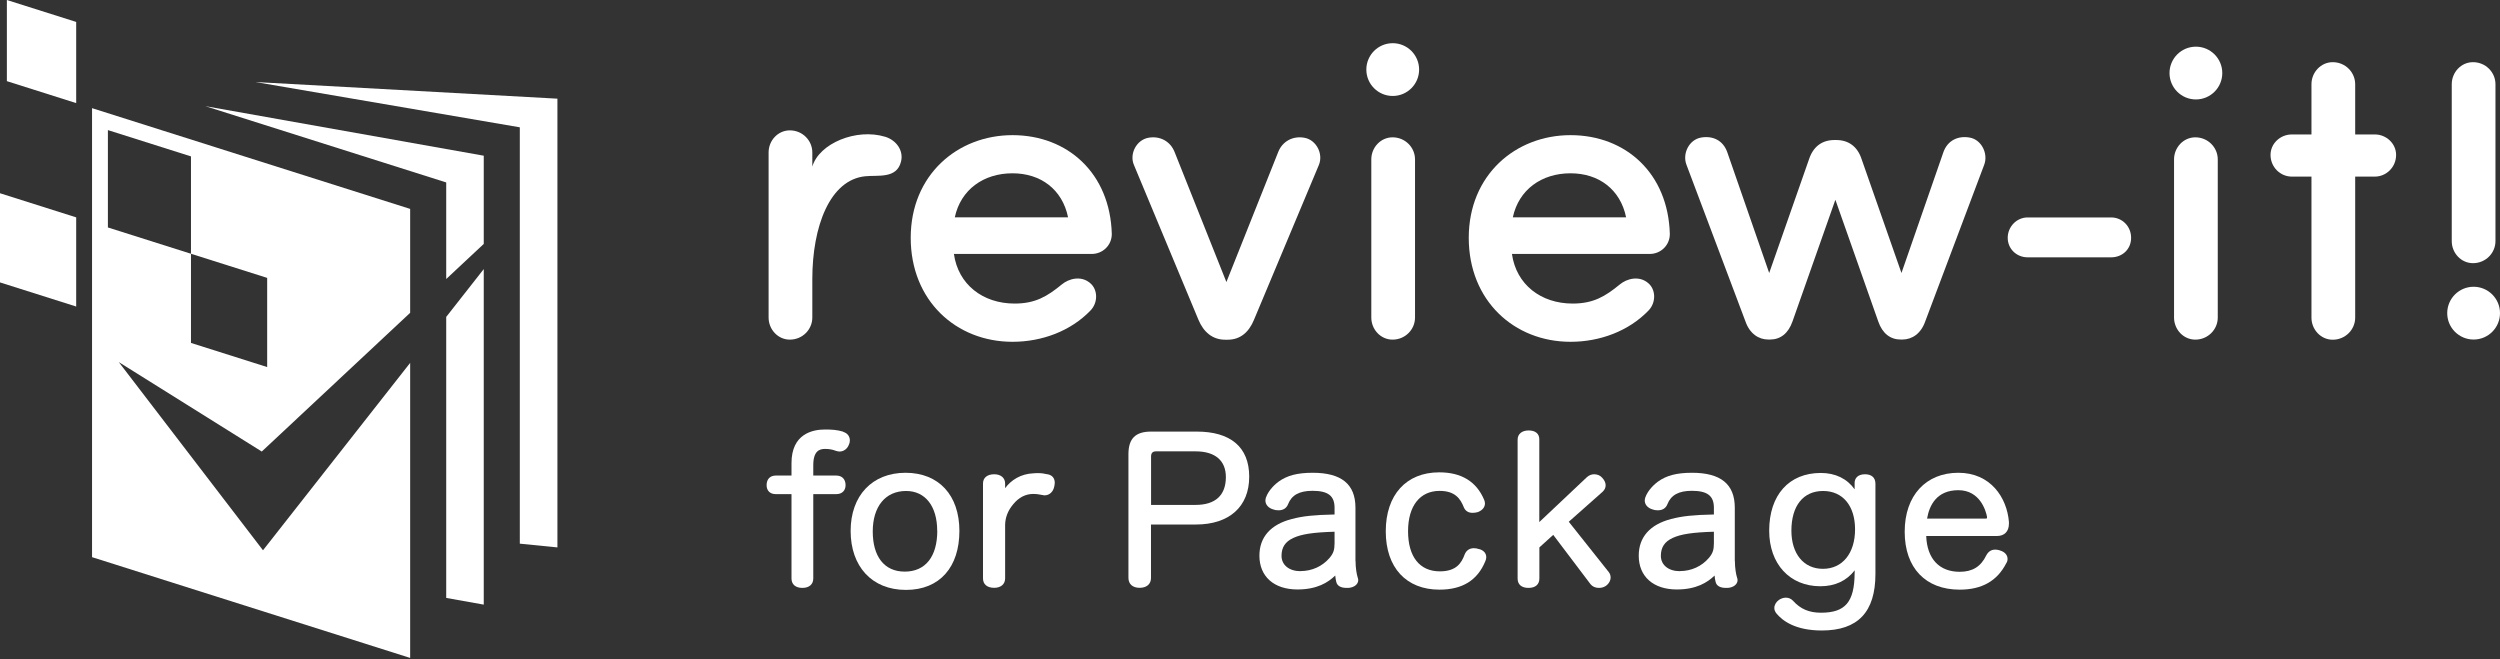
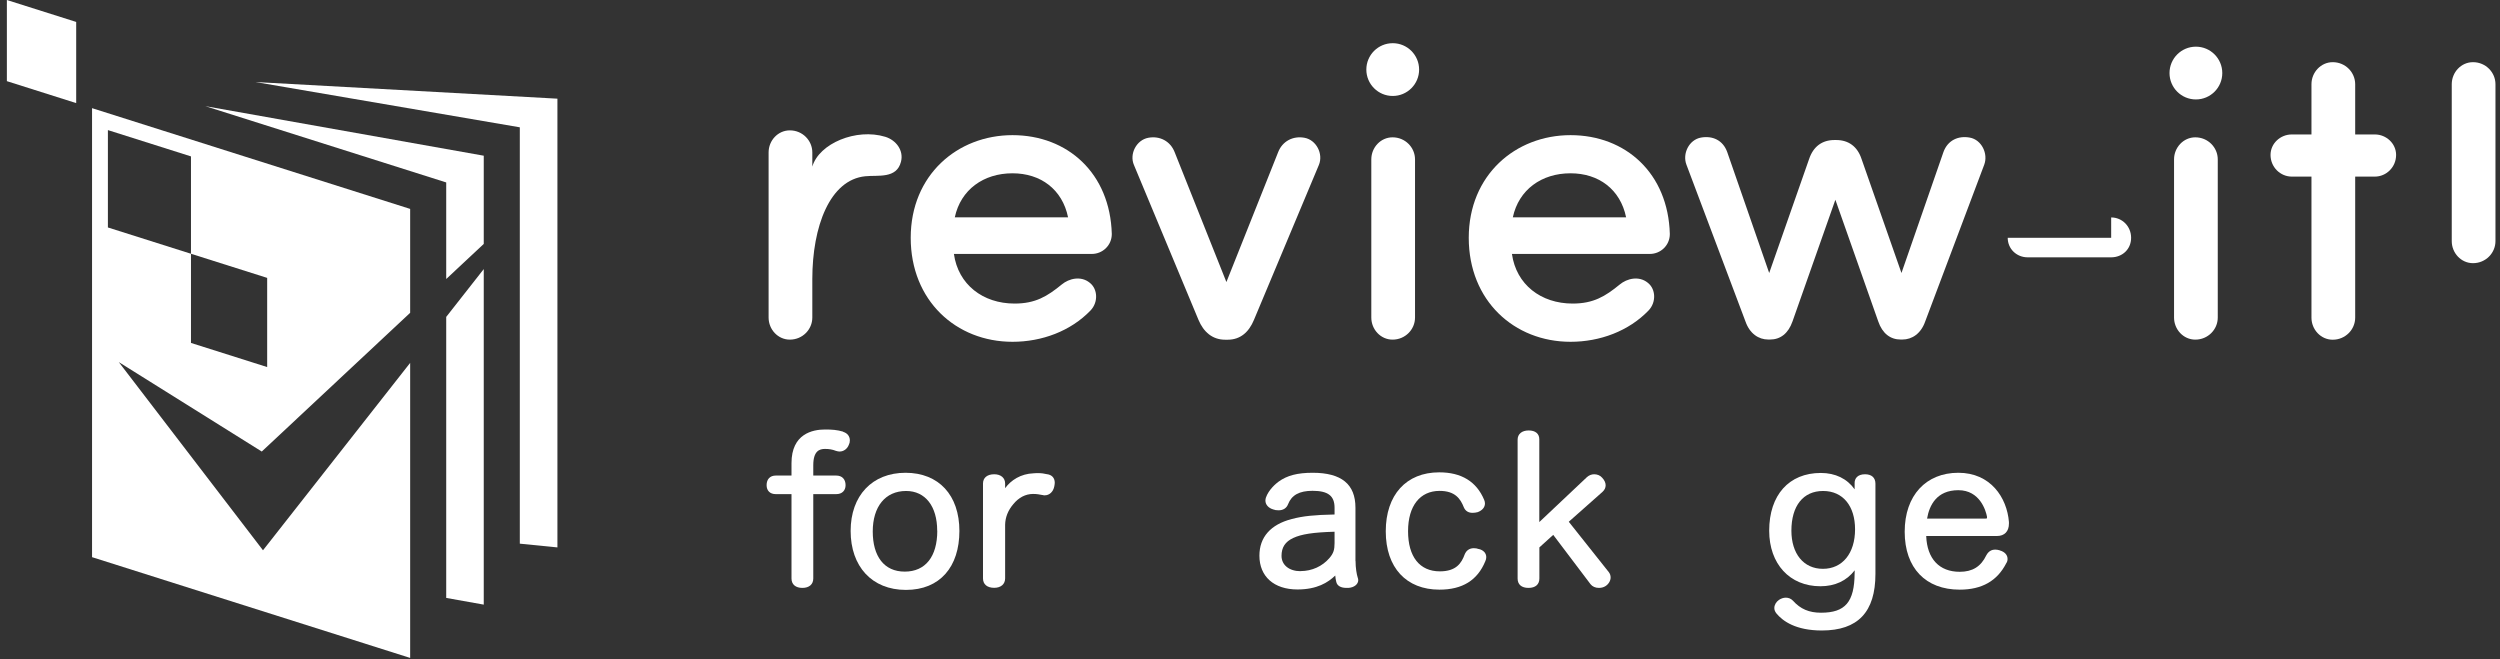
<svg xmlns="http://www.w3.org/2000/svg" width="220" height="58" viewBox="0 0 220 58" fill="none">
  <rect x="0" y="0" width="220" height="58" fill="#333333" stroke="none" />
  <g clip-path="url(#clip0_14_2147)">
    <path d="M49.053 48.172V8.683L22.477 7.219L45.743 11.204V47.842L49.053 48.172Z" fill="white" />
-     <path d="M0 17.005V24.852L6.705 26.975V19.128L0 17.005Z" fill="white" />
    <path d="M0.605 0V7.142L6.705 9.073V1.931L0.605 0Z" fill="white" />
    <path d="M39.267 24.553L42.57 21.465V13.702L18.07 9.342L39.267 16.055V24.553Z" fill="white" />
    <path d="M39.267 27.887V52.617L42.57 53.207V23.68L39.267 27.887Z" fill="white" />
    <path d="M36.094 27.519V18.384L8.1 9.518V49.03L36.094 57.897V31.933L23.143 48.425L10.453 31.864L23.036 39.735L36.102 27.519H36.094ZM16.806 22.331L9.495 20.017V11.449L16.806 13.763V22.331ZM16.806 22.331L23.511 24.454V32.301L16.806 30.178V22.331Z" fill="white" />
    <path d="M71.484 27.948C71.484 28.99 70.625 29.887 69.507 29.887C68.457 29.887 67.637 28.99 67.637 27.948V13.411C67.637 12.368 68.457 11.472 69.507 11.472C70.625 11.472 71.484 12.368 71.484 13.411V14.66C72.082 12.621 75.354 11.257 77.906 12.039C78.856 12.33 79.546 13.242 79.285 14.238C78.902 15.748 77.262 15.396 76.151 15.51C73.024 15.817 71.484 19.932 71.484 24.561V27.948Z" fill="white" />
    <path d="M110.352 28.14C109.908 29.22 109.157 29.895 108.038 29.895H107.816C106.697 29.895 105.915 29.22 105.463 28.14L99.785 14.514C99.371 13.541 100.007 12.315 101.057 12.123C102.068 11.939 102.995 12.422 103.371 13.395L107.923 24.821L112.475 13.395C112.851 12.422 113.786 11.939 114.789 12.123C115.832 12.307 116.468 13.541 116.062 14.514L110.352 28.14Z" fill="white" />
    <path d="M124.522 14.024C124.522 12.982 123.664 12.085 122.545 12.085C121.495 12.085 120.675 12.982 120.675 14.024V27.948C120.675 28.99 121.495 29.887 122.545 29.887C123.664 29.887 124.522 28.99 124.522 27.948V14.024Z" fill="white" />
    <path d="M161.582 12.322C162.663 12.322 163.452 12.882 163.82 14.001L167.329 24.024L171.023 13.38C171.399 12.338 172.334 11.924 173.338 12.108C174.38 12.292 174.978 13.526 174.61 14.499L169.422 28.278C169.046 29.358 168.264 29.879 167.406 29.879H167.261C166.364 29.879 165.651 29.358 165.283 28.278L161.513 17.579L157.743 28.278C157.367 29.358 156.662 29.879 155.765 29.879H155.612C154.754 29.879 153.972 29.358 153.597 28.278L148.409 14.499C148.033 13.526 148.631 12.3 149.681 12.108C150.692 11.924 151.62 12.33 151.995 13.38L155.689 24.024L159.199 14.001C159.574 12.882 160.356 12.322 161.436 12.322H161.582Z" fill="white" />
-     <path d="M185.783 19.135C186.756 19.135 187.538 19.917 187.538 20.928C187.538 21.94 186.756 22.645 185.783 22.645H178.434C177.46 22.645 176.679 21.902 176.679 20.928C176.679 19.955 177.46 19.135 178.434 19.135H185.783Z" fill="white" />
+     <path d="M185.783 19.135C186.756 19.135 187.538 19.917 187.538 20.928C187.538 21.94 186.756 22.645 185.783 22.645H178.434C177.46 22.645 176.679 21.902 176.679 20.928H185.783Z" fill="white" />
    <path d="M195.163 14.024C195.163 12.982 194.305 12.085 193.186 12.085C192.143 12.085 191.316 12.982 191.316 14.024V27.948C191.316 28.99 192.136 29.887 193.186 29.887C194.305 29.887 195.163 28.99 195.163 27.948V14.024Z" fill="white" />
    <path d="M219.601 7.41C219.601 6.368 218.743 5.471 217.624 5.471C216.574 5.471 215.754 6.368 215.754 7.41V21.22C215.754 22.262 216.574 23.159 217.624 23.159C218.743 23.159 219.601 22.262 219.601 21.22V7.41Z" fill="white" />
    <path d="M97.838 20.591C97.692 15.25 93.953 11.893 89.102 11.893C84.251 11.893 80.143 15.403 80.143 20.928C80.143 26.454 84.136 30.078 89.102 30.078C91.677 30.078 94.221 29.143 95.976 27.312C96.65 26.599 96.612 25.442 95.899 24.883C95.118 24.247 94.068 24.507 93.432 25.036C92.159 26.078 91.117 26.714 89.286 26.714C86.489 26.714 84.32 25.036 83.944 22.346H96.083C97.018 22.346 97.838 21.603 97.838 20.591ZM89.102 15.25C91.577 15.25 93.485 16.66 93.991 19.128H84.021C84.542 16.691 86.55 15.25 89.094 15.25H89.102Z" fill="white" />
    <path d="M146.945 20.591C146.799 15.25 143.06 11.893 138.209 11.893C133.358 11.893 129.25 15.403 129.25 20.928C129.25 26.454 133.243 30.078 138.209 30.078C140.784 30.078 143.328 29.143 145.083 27.312C145.757 26.599 145.719 25.442 145.006 24.883C144.224 24.247 143.175 24.507 142.538 25.036C141.266 26.078 140.224 26.714 138.393 26.714C135.595 26.714 133.427 25.036 133.051 22.346H145.19C146.125 22.346 146.945 21.603 146.945 20.591ZM138.209 15.25C140.684 15.25 142.592 16.66 143.098 19.128H133.128C133.649 16.691 135.657 15.25 138.201 15.25H138.209Z" fill="white" />
    <path d="M193.239 8.751C194.522 8.751 195.561 7.712 195.561 6.429C195.561 5.147 194.522 4.107 193.239 4.107C191.957 4.107 190.917 5.147 190.917 6.429C190.917 7.712 191.957 8.751 193.239 8.751Z" fill="white" />
-     <path d="M217.678 29.879C218.96 29.879 220 28.84 220 27.557C220 26.275 218.96 25.235 217.678 25.235C216.395 25.235 215.356 26.275 215.356 27.557C215.356 28.84 216.395 29.879 217.678 29.879Z" fill="white" />
    <path d="M122.56 8.445C123.842 8.445 124.882 7.405 124.882 6.123C124.882 4.84 123.842 3.801 122.56 3.801C121.278 3.801 120.238 4.84 120.238 6.123C120.238 7.405 121.278 8.445 122.56 8.445Z" fill="white" />
    <path d="M208.988 11.832H207.256V7.41C207.256 6.368 206.397 5.471 205.278 5.471C204.236 5.471 203.409 6.368 203.409 7.41V11.832H201.677C200.673 11.832 199.807 12.621 199.807 13.633C199.807 14.713 200.673 15.541 201.677 15.541H203.409V27.956C203.409 28.998 204.229 29.895 205.278 29.895C206.397 29.895 207.256 28.998 207.256 27.956V15.541H208.988C209.991 15.541 210.857 14.713 210.857 13.633C210.857 12.629 209.991 11.832 208.988 11.832Z" fill="white" />
    <path d="M74.204 37.987C73.668 37.826 73.201 37.796 72.603 37.796C71.499 37.796 69.652 38.179 69.652 40.754V41.85H68.258C67.767 41.85 67.461 42.172 67.461 42.693C67.461 43.183 67.767 43.482 68.258 43.482H69.652V50.908C69.652 51.429 70.013 51.735 70.61 51.735C71.208 51.735 71.568 51.421 71.568 50.908V43.482H73.599C74.097 43.482 74.411 43.175 74.411 42.693C74.411 42.172 74.097 41.85 73.599 41.85H71.568V40.945C71.568 39.673 72.12 39.505 72.603 39.505C72.971 39.505 73.262 39.558 73.553 39.673C73.683 39.712 73.783 39.735 73.882 39.735C74.243 39.735 74.565 39.497 74.695 39.145C74.756 39.029 74.787 38.907 74.787 38.754C74.787 38.394 74.565 38.11 74.197 38.003L74.204 37.987Z" fill="white" />
    <path d="M79.691 41.604C76.756 41.604 74.856 43.612 74.856 46.724C74.856 49.835 76.718 51.912 79.722 51.912C82.726 51.912 84.427 49.873 84.427 46.724C84.427 43.574 82.611 41.604 79.684 41.604H79.691ZM82.481 46.701C82.481 48.984 81.439 50.302 79.615 50.302C77.791 50.302 76.802 48.946 76.802 46.77C76.802 44.593 77.898 43.206 79.737 43.206C81.423 43.206 82.473 44.547 82.473 46.701H82.481Z" fill="white" />
    <path d="M92.121 41.727C91.876 41.673 91.662 41.635 91.37 41.635C91.24 41.635 91.11 41.635 90.964 41.65C89.822 41.689 88.956 42.264 88.451 42.961C88.451 42.946 88.451 42.938 88.451 42.922V42.547C88.451 42.057 88.075 41.735 87.493 41.735C86.88 41.735 86.504 42.041 86.504 42.547V50.9C86.504 51.421 86.872 51.728 87.493 51.728C88.075 51.728 88.451 51.406 88.451 50.9V46.172C88.466 45.513 88.711 44.9 89.179 44.356C89.654 43.781 90.236 43.474 90.903 43.467C91.248 43.467 91.47 43.513 91.707 43.559H91.731C91.807 43.589 91.876 43.589 91.937 43.589C92.351 43.589 92.689 43.275 92.78 42.792C92.796 42.685 92.819 42.578 92.819 42.486C92.819 42.057 92.566 41.781 92.129 41.727H92.121Z" fill="white" />
-     <path d="M105.318 37.98H101.294C99.923 37.98 99.302 38.593 99.302 39.972V50.846C99.302 51.398 99.67 51.728 100.291 51.728C100.911 51.728 101.287 51.391 101.287 50.869V46.157H105.241C108.176 46.157 109.931 44.586 109.931 41.949C109.931 39.313 108.253 37.98 105.318 37.98ZM107.877 41.98C107.877 43.582 106.958 44.432 105.21 44.432H101.294V40.179C101.294 39.865 101.432 39.719 101.731 39.719H105.21C106.927 39.719 107.877 40.524 107.877 41.98Z" fill="white" />
    <path d="M119.28 49.36V44.677C119.28 42.608 118.047 41.604 115.518 41.604C114.169 41.604 113.265 41.842 112.514 42.386C112.314 42.532 111.64 43.076 111.395 43.804C111.379 43.873 111.356 43.957 111.356 44.049C111.356 44.409 111.625 44.708 112.046 44.831C112.176 44.884 112.33 44.907 112.514 44.907C112.92 44.907 113.219 44.716 113.349 44.371C113.663 43.566 114.345 43.191 115.502 43.191C116.866 43.191 117.441 43.635 117.441 44.677V45.275C115.633 45.313 114.667 45.413 113.671 45.674C111.816 46.157 110.828 47.268 110.828 48.9C110.828 50.731 112.107 51.873 114.177 51.873C115.901 51.873 116.866 51.26 117.502 50.647C117.518 50.846 117.548 51.053 117.594 51.214C117.671 51.551 117.993 51.735 118.491 51.735H118.667C119.173 51.697 119.526 51.413 119.526 51.046C119.526 50.961 119.495 50.877 119.48 50.831C119.388 50.548 119.288 49.98 119.288 49.367L119.28 49.36ZM114.445 50.264C113.449 50.264 112.774 49.72 112.774 48.915C112.774 48.172 113.096 47.674 113.801 47.344C114.521 47.007 115.548 46.846 117.441 46.792V47.796C117.441 48.386 117.342 48.693 117.004 49.092C116.376 49.835 115.449 50.256 114.452 50.256L114.445 50.264Z" fill="white" />
    <path d="M130.132 48.318C130.001 48.264 129.856 48.241 129.695 48.241C129.319 48.241 129.028 48.44 128.89 48.793C128.607 49.567 128.139 50.279 126.706 50.279C124.928 50.279 123.909 48.992 123.909 46.747C123.909 44.501 124.974 43.198 126.683 43.198C128.055 43.198 128.522 43.896 128.821 44.654C128.959 44.969 129.22 45.13 129.588 45.13C129.733 45.13 129.894 45.107 130.04 45.068C130.446 44.915 130.676 44.639 130.676 44.302C130.676 44.21 130.653 44.087 130.607 43.988C129.932 42.378 128.607 41.566 126.653 41.566C123.748 41.566 121.947 43.551 121.947 46.754C121.947 49.958 123.756 51.889 126.668 51.889C128.691 51.889 130.017 51.069 130.706 49.39C130.768 49.26 130.791 49.153 130.791 49.023C130.791 48.67 130.523 48.394 130.124 48.31L130.132 48.318Z" fill="white" />
    <path d="M138.056 45.911L141.021 43.283C141.213 43.106 141.297 42.915 141.297 42.7C141.297 42.486 141.19 42.248 140.991 42.041C140.822 41.842 140.569 41.735 140.286 41.735C140.048 41.735 139.826 41.827 139.642 41.995L135.458 45.942V38.654C135.458 38.164 135.113 37.88 134.523 37.88C133.933 37.88 133.55 38.187 133.55 38.692V50.908C133.55 51.437 133.894 51.735 134.507 51.735C135.121 51.735 135.465 51.429 135.465 50.908V48.172L136.684 47.068L139.964 51.406C140.125 51.613 140.393 51.735 140.692 51.735C140.914 51.735 141.09 51.689 141.251 51.597C141.542 51.429 141.734 51.115 141.734 50.824C141.734 50.647 141.688 50.502 141.581 50.356L138.056 45.919V45.911Z" fill="white" />
-     <path d="M152.662 49.36V44.677C152.662 42.608 151.428 41.604 148.899 41.604C147.551 41.604 146.646 41.842 145.895 42.386C145.696 42.532 145.022 43.076 144.776 43.804C144.761 43.873 144.738 43.957 144.738 44.049C144.738 44.409 145.006 44.708 145.428 44.831C145.558 44.884 145.711 44.907 145.895 44.907C146.301 44.907 146.6 44.716 146.731 44.371C147.045 43.566 147.727 43.191 148.884 43.191C150.248 43.191 150.823 43.635 150.823 44.677V45.275C149.014 45.313 148.049 45.413 147.052 45.674C145.198 46.157 144.209 47.268 144.209 48.9C144.209 50.731 145.489 51.873 147.558 51.873C149.282 51.873 150.248 51.26 150.884 50.647C150.899 50.846 150.93 51.053 150.976 51.214C151.053 51.551 151.375 51.735 151.873 51.735H152.049C152.555 51.697 152.907 51.413 152.907 51.046C152.907 50.961 152.877 50.877 152.861 50.831C152.769 50.548 152.67 49.98 152.67 49.367L152.662 49.36ZM147.826 50.264C146.83 50.264 146.156 49.72 146.156 48.915C146.156 48.172 146.478 47.674 147.183 47.344C147.903 47.007 148.93 46.846 150.823 46.792V47.796C150.823 48.386 150.723 48.693 150.386 49.092C149.758 49.835 148.83 50.256 147.834 50.256L147.826 50.264Z" fill="white" />
    <path d="M164.126 41.735C163.444 41.735 163.207 42.126 163.207 42.493V43.007C163.207 43.007 163.207 43.038 163.207 43.06C162.548 42.126 161.513 41.62 160.233 41.62C157.429 41.62 155.689 43.566 155.689 46.701C155.689 49.628 157.498 51.59 160.195 51.59C161.483 51.59 162.509 51.107 163.214 50.187C163.214 50.279 163.207 50.371 163.207 50.44C163.191 52.977 162.387 53.919 160.249 53.919C159.206 53.919 158.44 53.598 157.781 52.862C157.613 52.686 157.398 52.594 157.153 52.594C156.946 52.594 156.724 52.67 156.547 52.793C156.294 52.969 156.141 53.237 156.141 53.506C156.141 53.667 156.195 53.812 156.317 53.973C156.885 54.663 158.034 55.483 160.318 55.483C163.498 55.483 165.038 53.858 165.038 50.502V42.562C165.038 42.034 164.701 41.735 164.119 41.735H164.126ZM163.245 46.578C163.245 48.693 162.134 50.057 160.417 50.057C158.701 50.057 157.643 48.708 157.643 46.701C157.643 44.509 158.685 43.206 160.433 43.206C162.18 43.206 163.245 44.532 163.245 46.578Z" fill="white" />
    <path d="M175.989 48.432C175.859 48.394 175.721 48.364 175.575 48.364C175.346 48.364 175.016 48.448 174.794 48.869C174.319 49.858 173.583 50.318 172.456 50.318C170.656 50.318 169.583 49.176 169.506 47.168H175.736C176.395 47.168 176.786 46.762 176.786 46.08V45.934C176.61 43.781 175.169 41.604 172.334 41.604C169.498 41.604 167.613 43.589 167.613 46.792C167.613 49.996 169.468 51.889 172.449 51.889C174.411 51.889 175.752 51.122 176.549 49.567C176.656 49.421 176.664 49.276 176.664 49.176C176.664 48.839 176.411 48.555 175.989 48.44V48.432ZM169.583 45.635C169.782 44.463 170.433 43.137 172.334 43.137C174.234 43.137 174.755 44.938 174.855 45.467V45.551C174.855 45.612 174.855 45.635 174.725 45.635H169.583Z" fill="white" />
  </g>
  <defs>
    <clipPath id="clip0_14_2147">
      <rect width="220" height="57.889" fill="white" />
    </clipPath>
  </defs>
</svg>